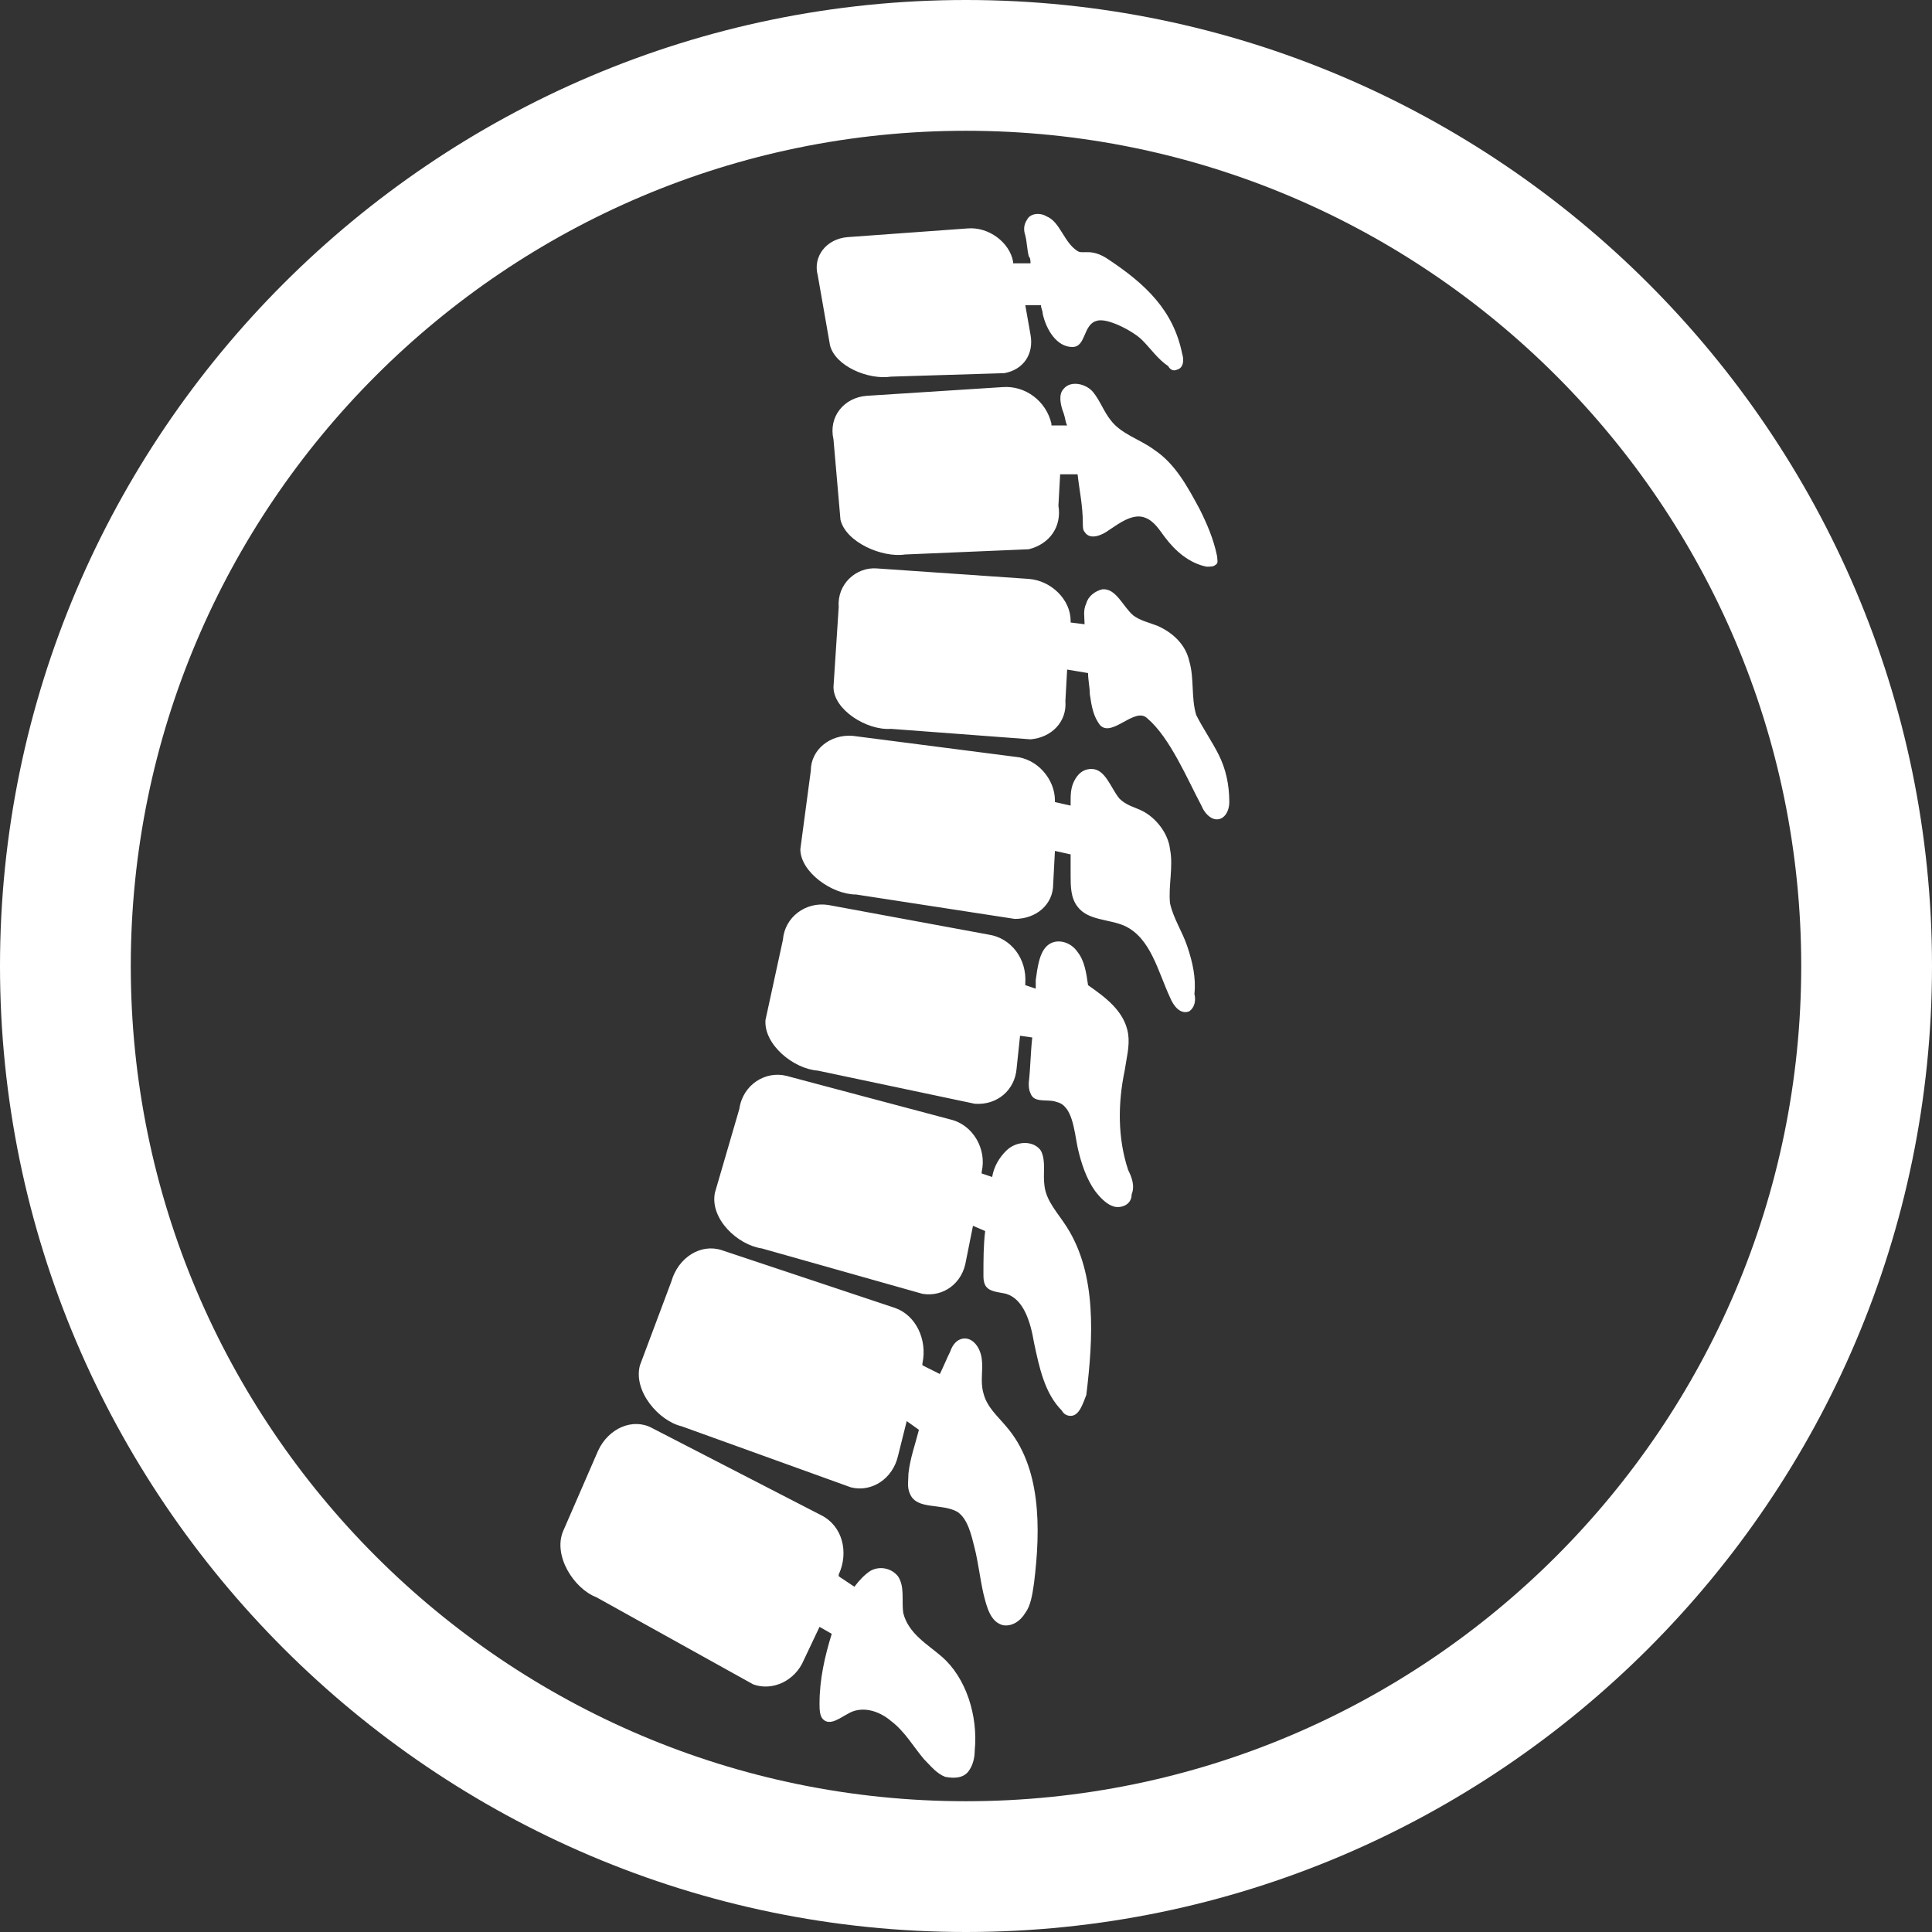
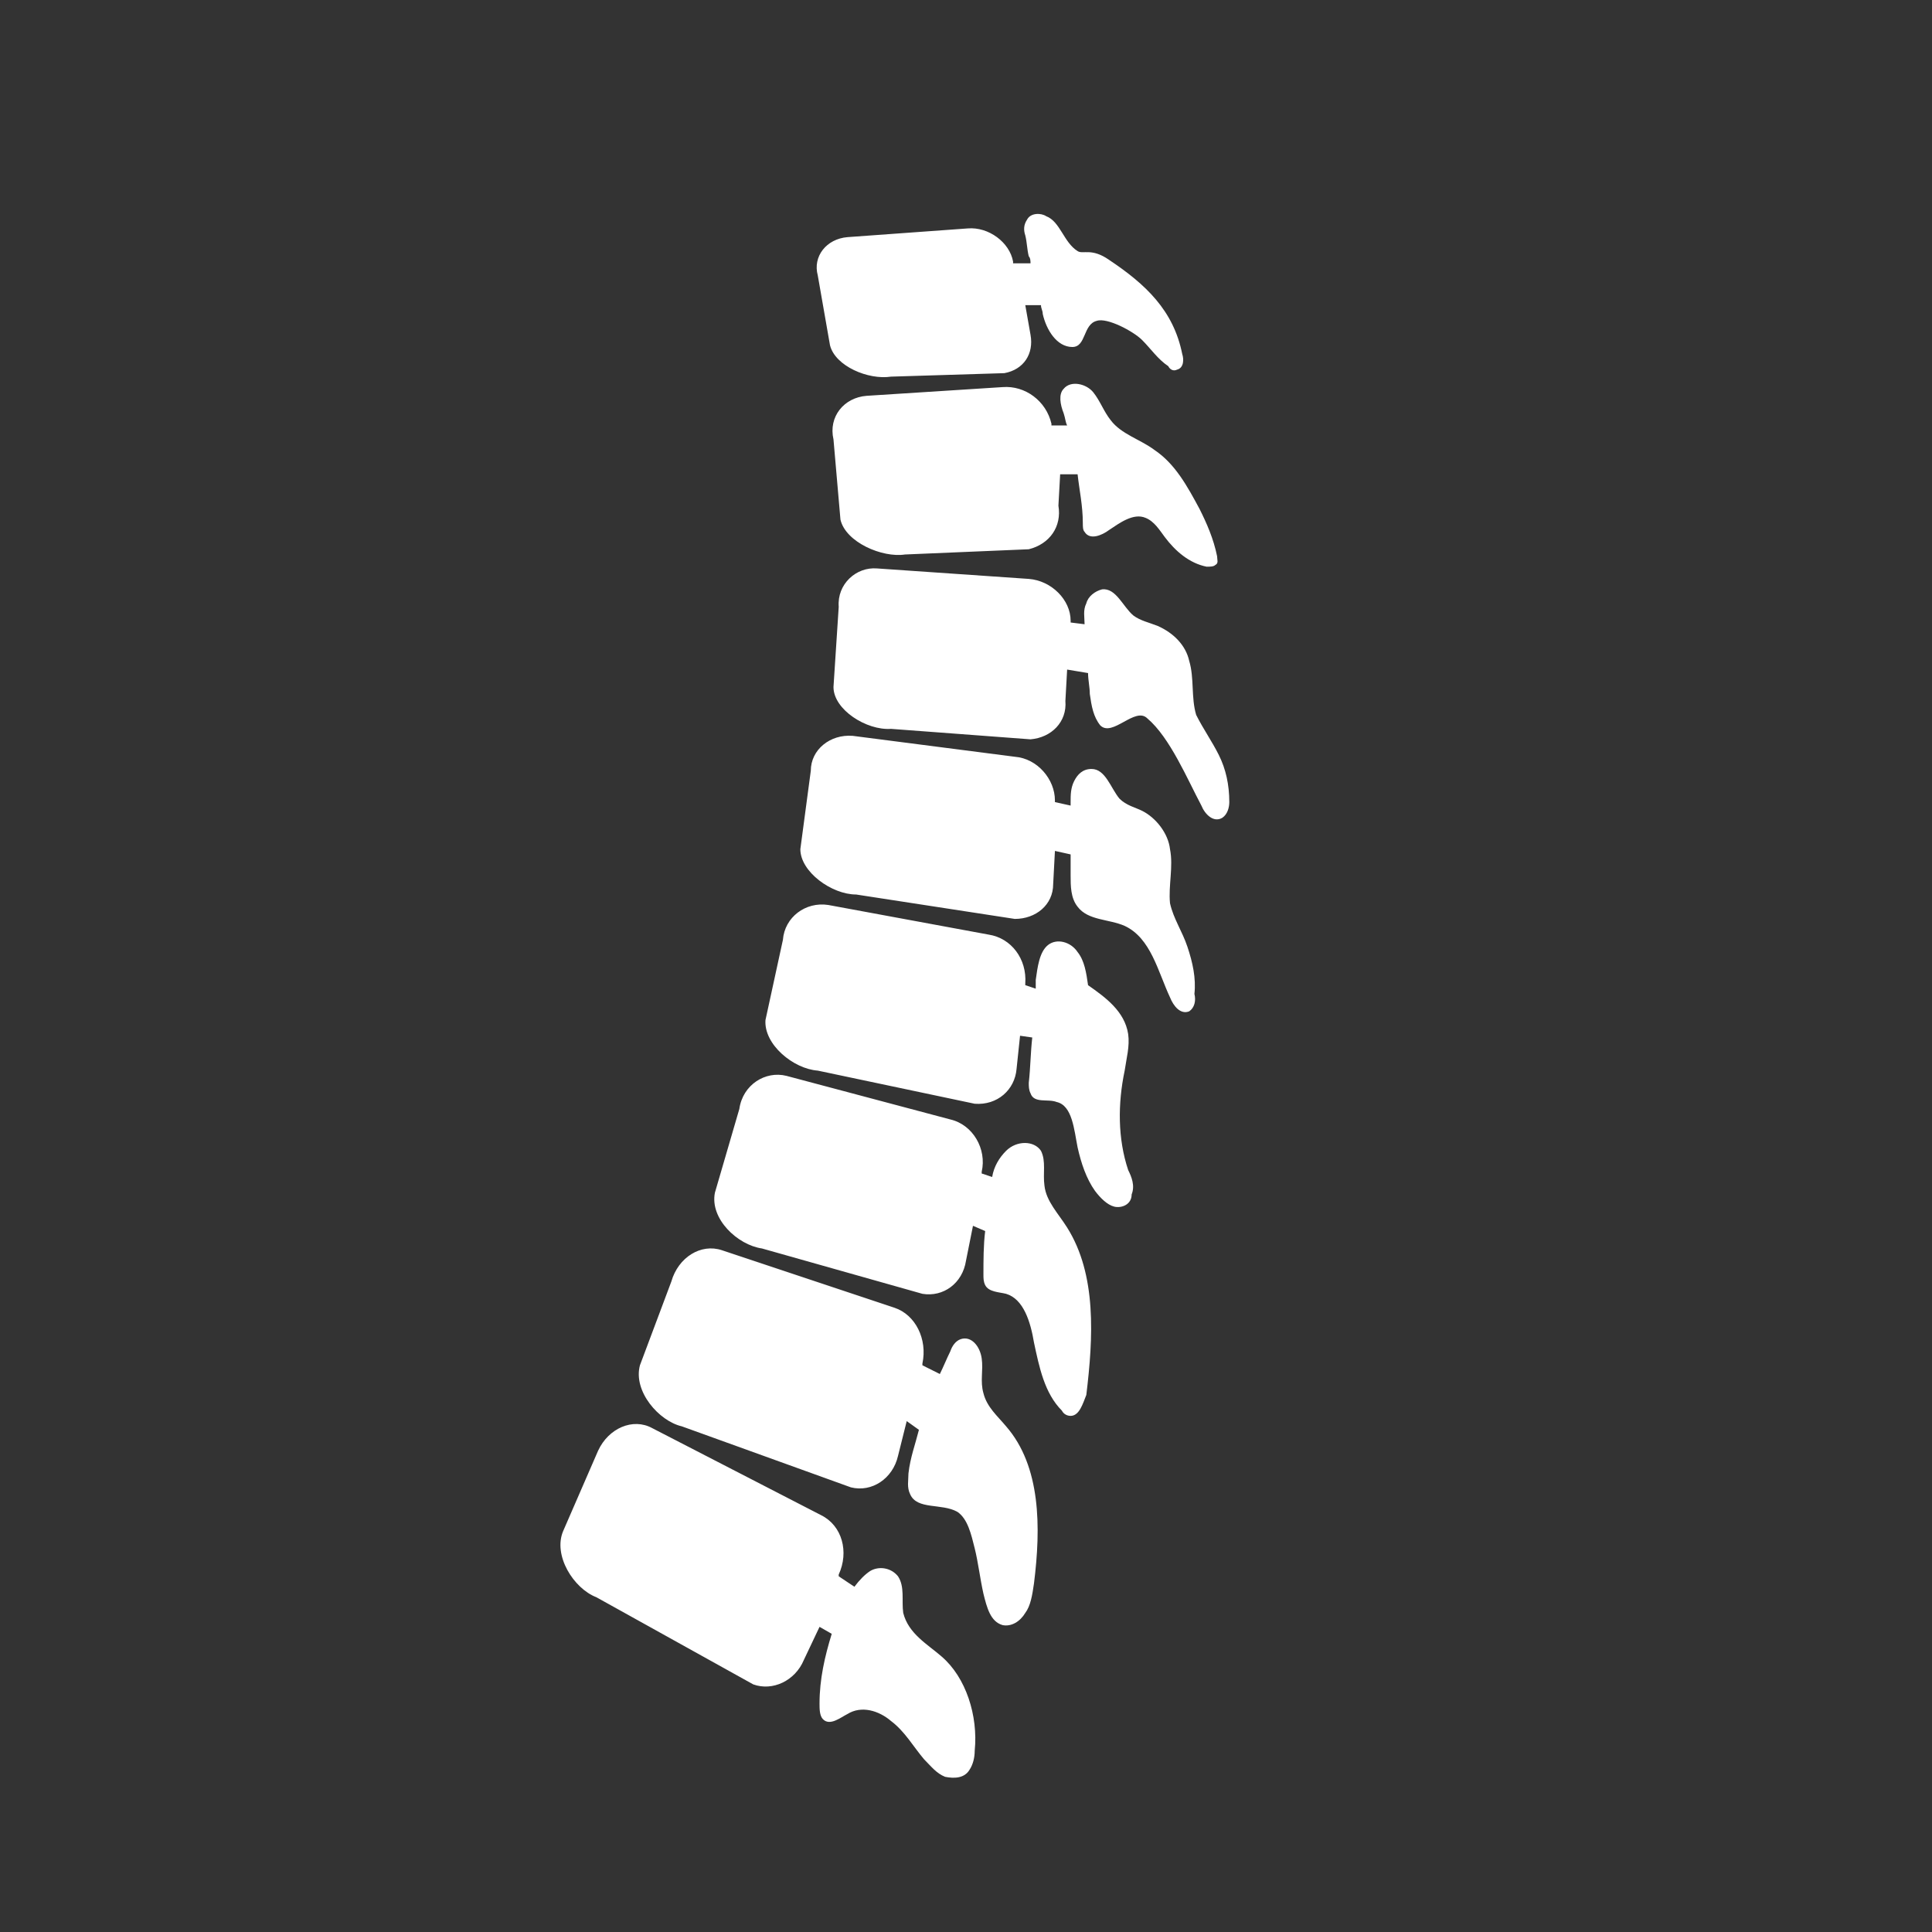
<svg xmlns="http://www.w3.org/2000/svg" version="1.1" id="Capa_1" x="0px" y="0px" viewBox="0 0 110.8 110.8" style="enable-background:new 0 0 110.8 110.8;" xml:space="preserve">
  <rect x="0" y="0" width="110.8" height="110.8" fill="#333333" stroke="none" />
  <style type="text/css">
	.st0{fill:#FFFFFF;}
</style>
  <g>
    <g>
      <g>
-         <path class="st0" d="M55.4,0C24.9,0,0,24.9,0,55.4s24.9,55.4,55.4,55.4s55.4-24.9,55.4-55.4S85.9,0,55.4,0z M55.4,103.3     C29,103.3,7.5,81.8,7.5,55.4S29,7.5,55.4,7.5s47.9,21.5,47.9,47.9S81.8,103.3,55.4,103.3z" />
-       </g>
+         </g>
    </g>
    <path class="st0" d="M69.9,43.3c0.4,0.8,0.6,1.7,0.6,2.7c0,0.3-0.1,0.7-0.4,0.9c-0.5,0.3-1-0.2-1.2-0.7c-0.8-1.5-1.8-3.9-3.1-5   c-0.7-0.7-2,1.1-2.7,0.4c-0.4-0.5-0.5-1.1-0.6-1.8c0-0.4-0.1-0.8-0.1-1.2l-1.2-0.2l-0.1,1.8c0.1,1.2-0.8,2.1-2,2.2l-8-0.6   c-1.4,0.1-3.3-1.1-3.3-2.4l0.3-4.6c-0.1-1.3,1-2.3,2.2-2.2l8.7,0.6c1.3,0.1,2.4,1.2,2.4,2.4l0,0.1l0.8,0.1c0,0,0,0,0,0   c0-0.4-0.1-0.8,0.1-1.2c0.1-0.4,0.5-0.7,0.9-0.8c0.8-0.1,1.2,1,1.8,1.5c0.4,0.3,0.9,0.4,1.4,0.6c0.9,0.4,1.6,1.1,1.8,2   c0.3,1,0.1,2.1,0.4,3.1C69,41.8,69.5,42.5,69.9,43.3z M68.8,29.2c0.4,0.8,0.8,1.7,1,2.7c0,0.2,0.1,0.4-0.1,0.5   c-0.1,0.1-0.3,0.1-0.5,0.1c-1-0.2-1.8-0.9-2.4-1.7c-0.3-0.4-0.6-0.9-1.1-1.1c-0.7-0.3-1.5,0.3-2.1,0.7c-0.4,0.3-1.1,0.6-1.4,0.1   c-0.1-0.1-0.1-0.3-0.1-0.5c0-1-0.2-1.9-0.3-2.8l-1,0L60.7,29c0.2,1.2-0.5,2.2-1.7,2.5l-7.1,0.3c-1.3,0.2-3.4-0.7-3.7-2l-0.4-4.6   c-0.3-1.3,0.6-2.4,1.9-2.5l7.8-0.5c1.3-0.1,2.5,0.8,2.8,2.1l0,0.1l0.9,0c-0.1-0.2-0.1-0.4-0.2-0.7c-0.2-0.5-0.3-1.1,0-1.4   c0.4-0.5,1.3-0.3,1.7,0.2c0.4,0.5,0.6,1.1,1,1.6c0.6,0.8,1.7,1.1,2.5,1.7C67.4,26.6,68.1,27.9,68.8,29.2z M46.9,15.8   c-0.3-1.1,0.5-2.1,1.7-2.2l6.9-0.5c1.2-0.1,2.4,0.8,2.6,1.9l0,0.1l1,0c0-0.1,0-0.3-0.1-0.4c-0.1-0.4-0.1-0.8-0.2-1.2   c-0.1-0.3-0.1-0.6,0.1-0.9c0.2-0.4,0.8-0.4,1.1-0.2c0.8,0.3,1,1.5,1.8,2c0.3,0.2,0.8-0.2,1.8,0.5c2.1,1.4,3.7,2.9,4.2,5.4   c0.1,0.3,0.1,0.8-0.3,0.9c-0.2,0.1-0.4,0-0.5-0.2c-0.6-0.4-1-1-1.5-1.5c-0.5-0.5-2-1.3-2.6-1.1c-0.8,0.2-0.6,1.5-1.4,1.5   c-0.9,0-1.5-1-1.7-1.9c0-0.2-0.1-0.3-0.1-0.5l-0.9,0l0.3,1.7c0.2,1.1-0.4,2-1.5,2.2l-6.5,0.2c-1.3,0.2-3.2-0.6-3.5-1.8L46.9,15.8z    M55.6,101.5c-0.3,0.5-0.9,0.5-1.4,0.4c-0.5-0.2-0.8-0.6-1.2-1c-0.6-0.7-1.1-1.6-1.9-2.2c-0.7-0.6-1.7-0.9-2.5-0.4   c-0.4,0.2-1,0.7-1.4,0.3c-0.2-0.2-0.2-0.6-0.2-0.9c0-1.4,0.3-2.7,0.7-4L47,93.3l-0.9,1.9c-0.5,1.2-1.8,1.8-2.9,1.4l-9-5   c-1.3-0.5-2.5-2.4-1.9-3.8l2-4.6c0.6-1.3,2-1.9,3.1-1.3l9.7,5c1.2,0.6,1.6,2.1,1,3.4l0,0.1L49,91c0.3-0.4,0.6-0.7,0.9-0.9   c0.5-0.3,1.2-0.2,1.6,0.3c0.4,0.6,0.2,1.4,0.3,2.1c0.3,1.2,1.4,1.8,2.2,2.5c1.4,1.2,2.1,3.4,1.9,5.4   C55.9,100.8,55.8,101.2,55.6,101.5z M58.8,92.5c-0.3,0.5-0.8,0.8-1.3,0.7c-0.7-0.2-0.9-1-1.1-1.8c-0.2-0.9-0.3-1.8-0.5-2.6   c-0.2-0.8-0.4-1.7-1-2.1c-0.9-0.5-2.3-0.1-2.7-1c-0.2-0.4-0.1-0.8-0.1-1.2c0.1-0.9,0.4-1.7,0.6-2.5L52,81.5l-0.5,2   c-0.3,1.3-1.5,2.1-2.7,1.8l-9.7-3.5c-1.3-0.3-2.8-2-2.4-3.5l1.8-4.8c0.4-1.4,1.7-2.2,2.9-1.8l9.9,3.3c1.2,0.4,1.9,1.8,1.6,3.2   l0,0.1l1,0.5c0.2-0.4,0.4-0.9,0.6-1.3c0.1-0.3,0.3-0.6,0.6-0.7c0.6-0.2,1.1,0.4,1.2,1.1c0.1,0.7-0.1,1.3,0.1,2   c0.2,0.8,0.8,1.3,1.3,1.9c2,2.3,2,5.8,1.6,9C59.2,91.5,59.1,92.1,58.8,92.5z M61.4,81.2c-0.2,0-0.4-0.1-0.5-0.3   c-1-1-1.3-2.5-1.6-3.9c-0.2-1.2-0.6-2.5-1.6-2.8c-0.4-0.1-1-0.1-1.2-0.5c-0.1-0.2-0.1-0.4-0.1-0.6c0-0.8,0-1.7,0.1-2.5l-0.7-0.3   l-0.4,2c-0.2,1.3-1.3,2.1-2.5,1.9l-9.2-2.6c-1.4-0.2-3-1.7-2.7-3.2l1.4-4.8c0.2-1.4,1.5-2.2,2.7-1.9l9.4,2.5c1.3,0.3,2.1,1.7,1.8,3   l0,0.1l0.6,0.2c0.1-0.6,0.4-1.1,0.8-1.5c0.6-0.6,1.6-0.6,2,0c0.3,0.6,0.1,1.3,0.2,2c0.1,0.9,0.8,1.6,1.3,2.4   c1.7,2.7,1.5,6.3,1.1,9.6C62.1,80.5,61.9,81.2,61.4,81.2z M63.9,69.2c-0.4-0.1-0.8-0.5-1.1-0.9c-0.5-0.7-0.8-1.6-1-2.5   c-0.2-1-0.3-2.4-1.2-2.6c-0.5-0.2-1.3,0.1-1.5-0.5c-0.1-0.2-0.1-0.4-0.1-0.6c0.1-0.9,0.1-1.7,0.2-2.6l-0.7-0.1l-0.2,1.9   c-0.1,1.2-1.1,2.1-2.4,2l-9-1.9c-1.4-0.1-3.1-1.5-3-2.9l1-4.6c0.1-1.3,1.3-2.2,2.6-2l9.2,1.7c1.3,0.2,2.2,1.4,2.1,2.8l0,0.1   l0.6,0.2c0-0.2,0-0.3,0-0.5c0.1-0.7,0.2-1.6,0.7-2c0.5-0.4,1.3-0.2,1.7,0.4c0.4,0.5,0.5,1.2,0.6,1.9c1,0.7,2.1,1.5,2.3,2.8   c0.1,0.7-0.1,1.4-0.2,2.1c-0.4,1.9-0.4,3.9,0.2,5.7c0.2,0.4,0.4,0.9,0.2,1.4C64.9,69.1,64.3,69.3,63.9,69.2z M68.2,58   c-0.5,0.2-0.9-0.3-1.1-0.8c-0.7-1.5-1.1-3.4-2.6-4.1c-0.9-0.4-2.1-0.3-2.7-1.1c-0.4-0.5-0.4-1.2-0.4-1.8c0-0.4,0-0.8,0-1.2   l-0.9-0.2l-0.1,1.9c0,1.2-1,2-2.2,2l-9.1-1.4c-1.4,0-3.2-1.3-3.2-2.6l0.6-4.5c0-1.2,1.1-2.1,2.4-2l9.3,1.2c1.3,0.1,2.3,1.3,2.3,2.5   l0,0.1l0.9,0.2c0-0.1,0-0.1,0-0.2c0-0.4,0-0.8,0.2-1.2c0.2-0.4,0.5-0.7,1-0.7c0.8,0,1.1,1.1,1.6,1.7c0.4,0.4,0.9,0.5,1.3,0.7   c0.8,0.4,1.5,1.3,1.6,2.2c0.2,1-0.1,2.1,0,3.1c0.2,0.9,0.7,1.6,1,2.5c0.3,0.9,0.5,1.8,0.4,2.7C68.6,57.4,68.5,57.8,68.2,58z" />
  </g>
</svg>